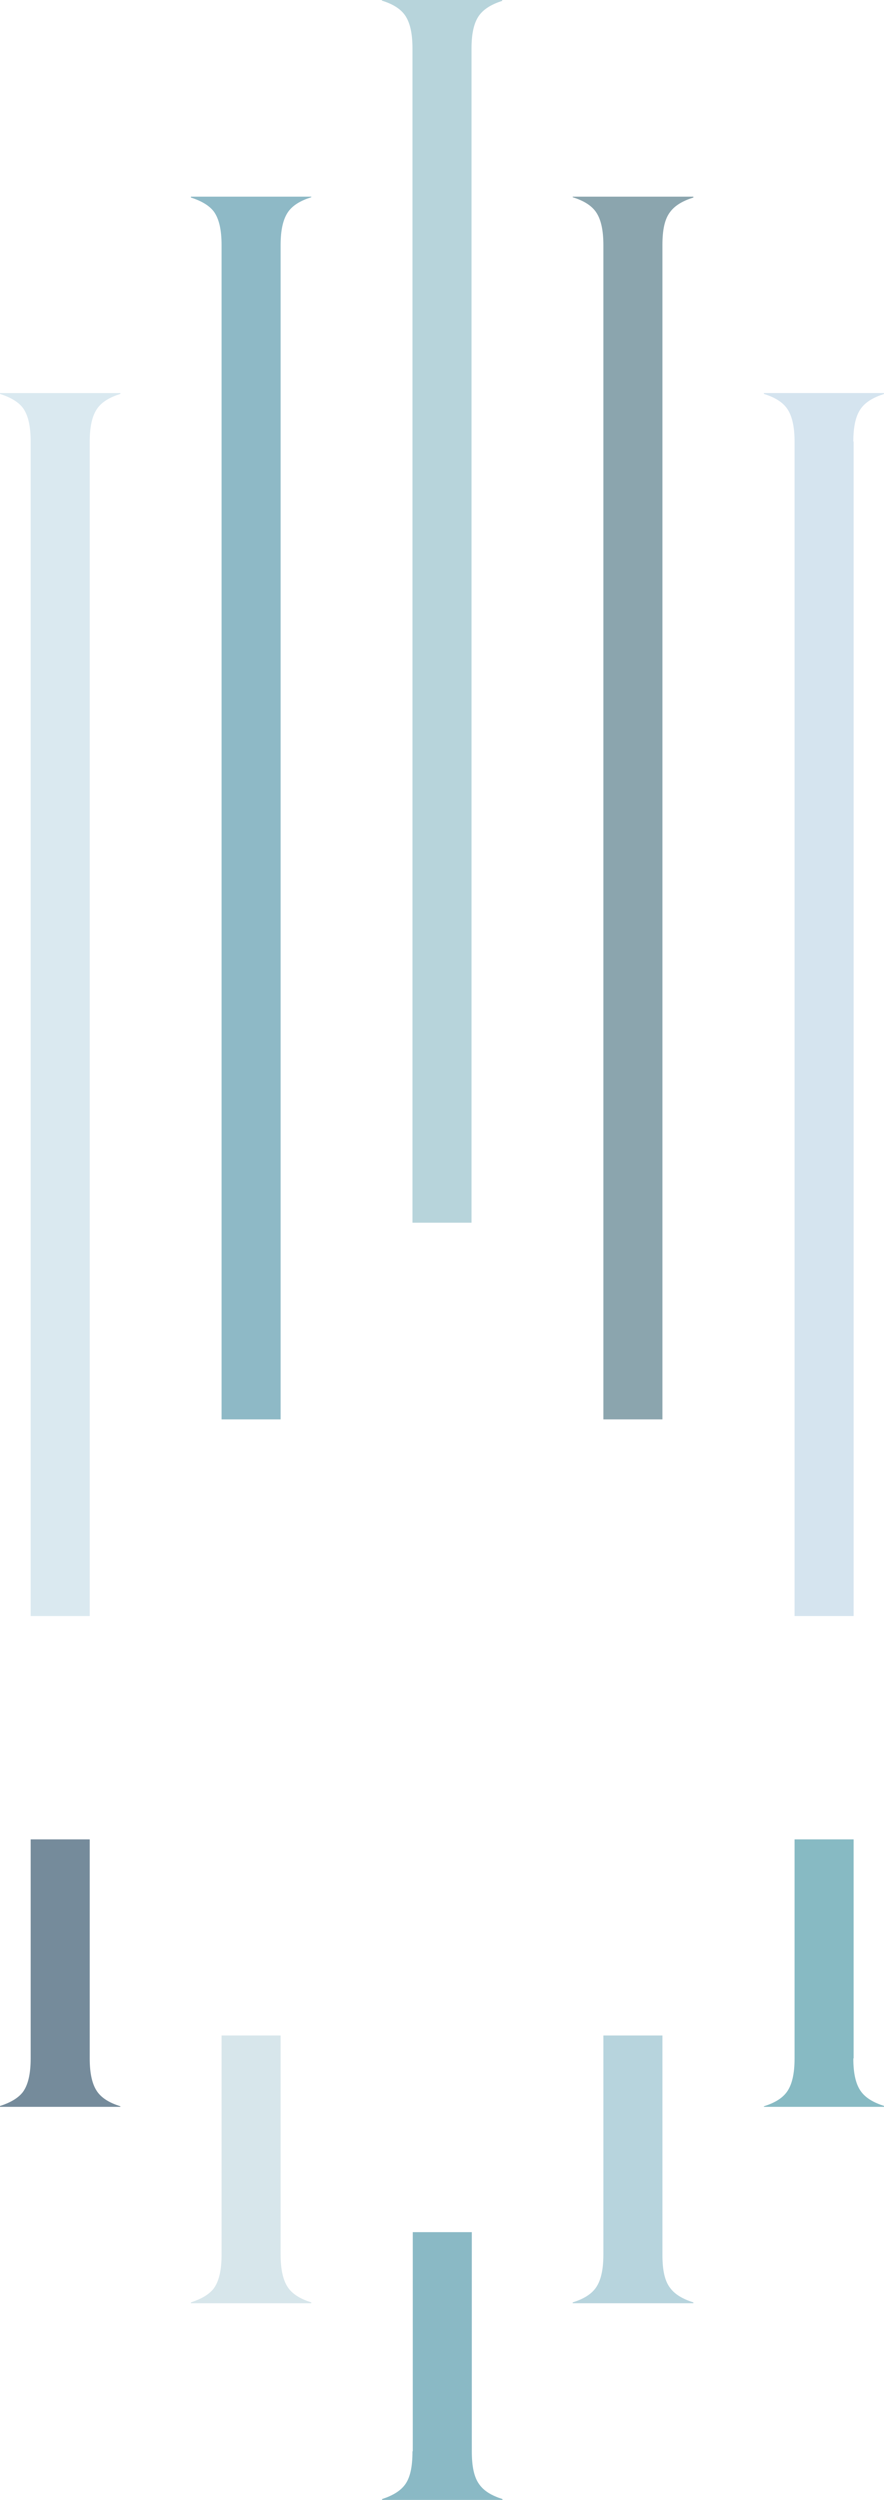
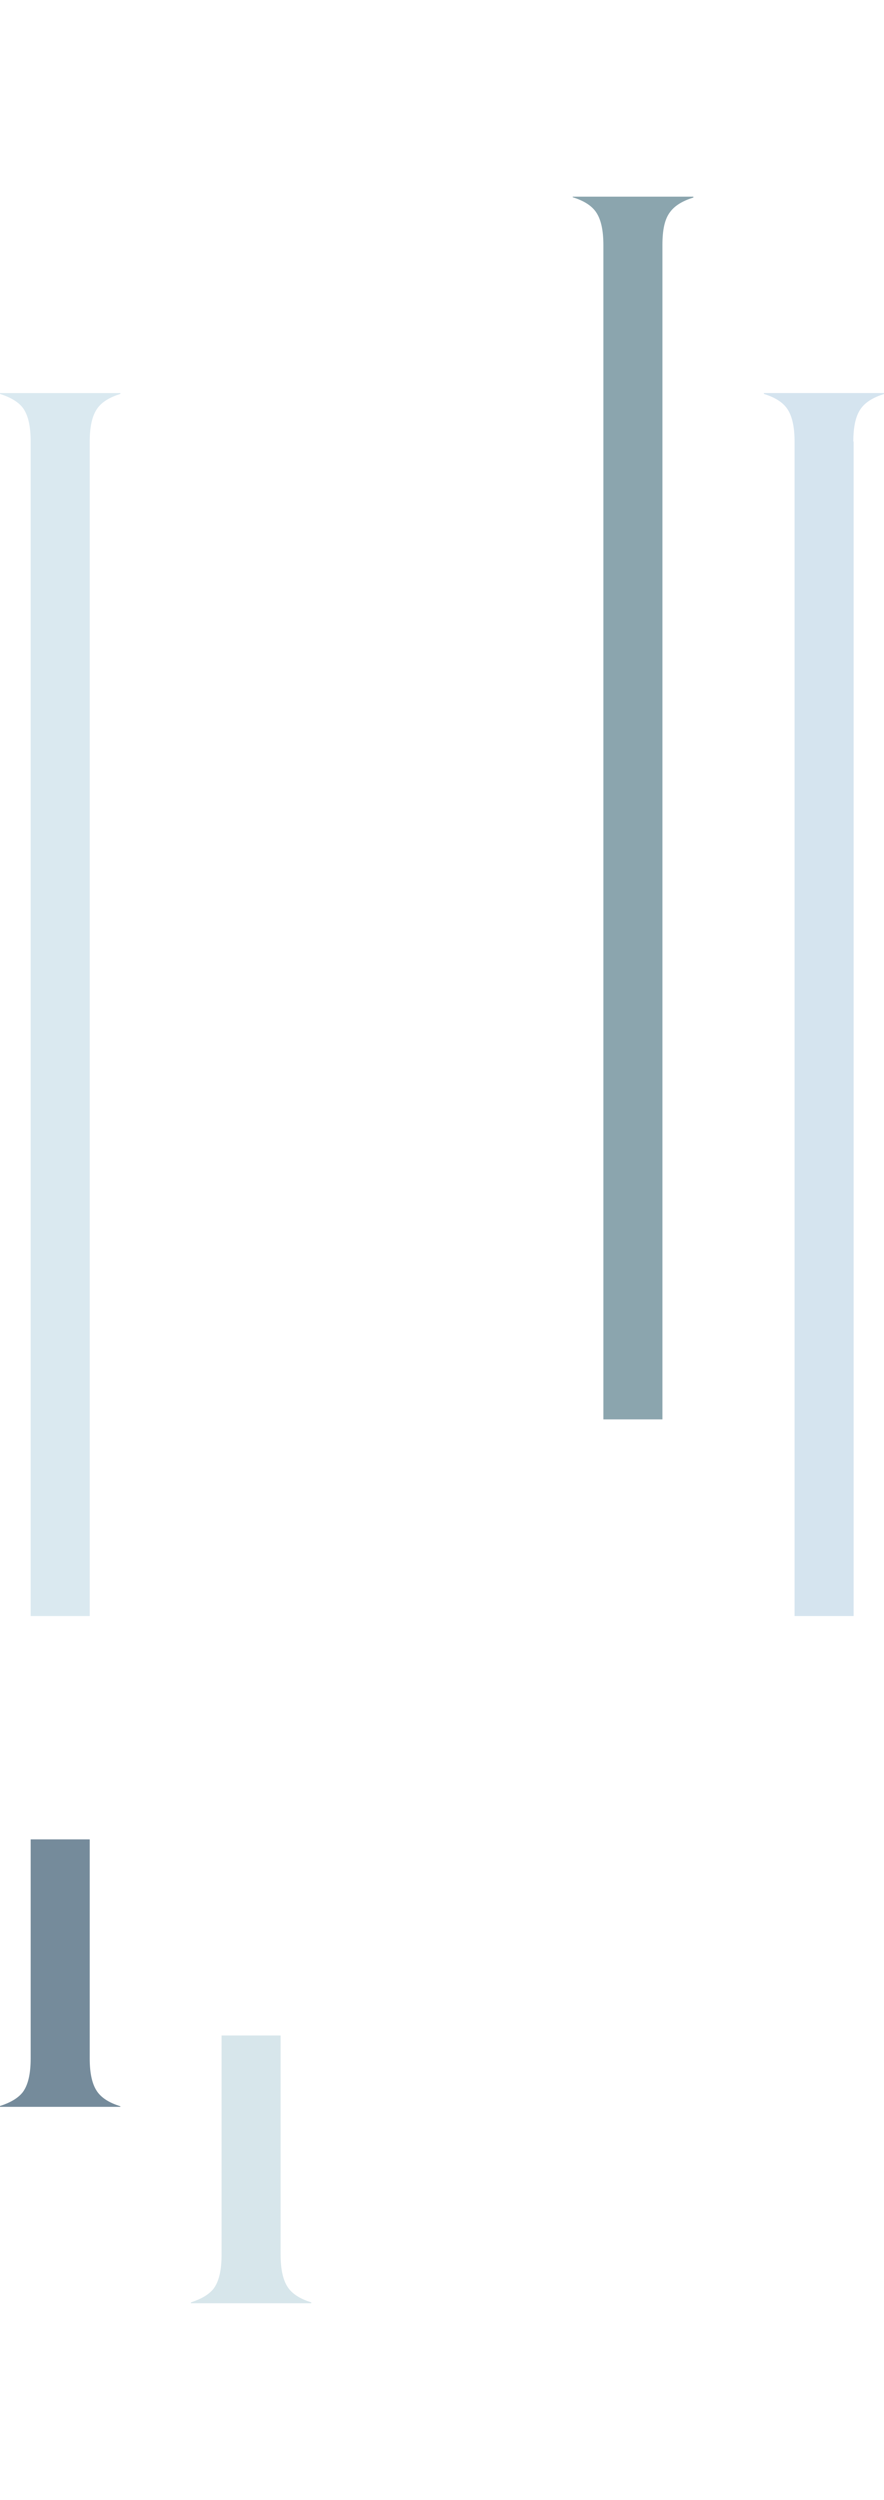
<svg xmlns="http://www.w3.org/2000/svg" id="_レイヤー_1" data-name="レイヤー 1" viewBox="0 0 30.84 87.2">
  <defs>
    <style>
      .cls-1 {
        fill: #b7d4dd;
      }

      .cls-1, .cls-2, .cls-3, .cls-4, .cls-5, .cls-6, .cls-7, .cls-8, .cls-9, .cls-10 {
        stroke-width: 0px;
      }

      .cls-2 {
        fill: #d7e6eb;
      }

      .cls-3 {
        fill: #d5e4ef;
      }

      .cls-4 {
        fill: #8ab9c5;
      }

      .cls-5 {
        fill: #8eb9c6;
      }

      .cls-6 {
        fill: #b7d4db;
      }

      .cls-7 {
        fill: #dae9f0;
      }

      .cls-8 {
        fill: #87bac3;
      }

      .cls-9 {
        fill: #8ba5ae;
      }

      .cls-10 {
        fill: #758b9b;
      }
    </style>
  </defs>
-   <path class="cls-6" d="m16.45,1.69c0-.54.09-.92.28-1.17.16-.21.42-.37.79-.49v-.03h-4.2v.02c.38.12.64.28.8.5.18.25.27.63.27,1.17v40.96h2.06V1.69Z" />
  <path class="cls-9" d="m23.11,8.55c0-.54.08-.92.28-1.17.16-.21.42-.37.8-.49v-.03h-4.21v.02c.38.12.64.28.8.5.18.25.27.63.27,1.17v40.96h2.06V8.55Z" />
  <path class="cls-3" d="m29.77,15.4c0-.54.09-.92.28-1.17.16-.21.42-.37.8-.49v-.03h-4.2v.03c.38.12.64.28.8.5.18.25.27.63.27,1.17v40.96h2.06V15.4Z" />
-   <path class="cls-5" d="m7.73,8.55c0-.54-.09-.92-.27-1.17-.16-.21-.43-.37-.8-.49v-.03h4.2v.02c-.38.12-.64.28-.8.5-.18.25-.27.63-.27,1.17v40.96h-2.06V8.55Z" />
  <path class="cls-7" d="m1.07,15.4c0-.54-.09-.92-.27-1.17-.16-.21-.43-.37-.8-.49v-.03h4.2v.03c-.38.12-.64.28-.8.5-.18.25-.27.63-.27,1.17v40.96H1.07V15.4Z" />
-   <path class="cls-4" d="m14.39,85.51c0,.54-.08.92-.27,1.17-.16.21-.42.37-.79.49v.03h4.2v-.03c-.38-.12-.64-.28-.8-.5-.19-.25-.27-.63-.27-1.17v-7.64h-2.06v7.64Z" />
  <path class="cls-2" d="m7.73,78.65c0,.54-.09.92-.27,1.17-.16.21-.43.37-.8.49v.03h4.2v-.03c-.38-.12-.64-.28-.8-.5-.18-.25-.27-.63-.27-1.17v-7.64h-2.06v7.64Z" />
  <path class="cls-10" d="m1.07,71.8c0,.54-.09.92-.27,1.17-.16.21-.43.37-.8.49v.03h4.2v-.02c-.38-.12-.64-.28-.8-.5-.18-.25-.27-.63-.27-1.17v-7.64H1.07v7.64Z" />
-   <path class="cls-1" d="m23.11,78.65c0,.54.08.92.28,1.17.16.21.42.37.8.49v.03h-4.21v-.03c.38-.12.64-.28.8-.5.18-.25.27-.63.27-1.17v-7.64h2.06v7.64Z" />
-   <path class="cls-8" d="m29.77,71.8c0,.54.09.92.28,1.17.16.21.42.37.8.49v.03h-4.2v-.02c.38-.12.64-.28.8-.5.18-.25.27-.63.27-1.17v-7.64h2.06v7.64Z" />
</svg>